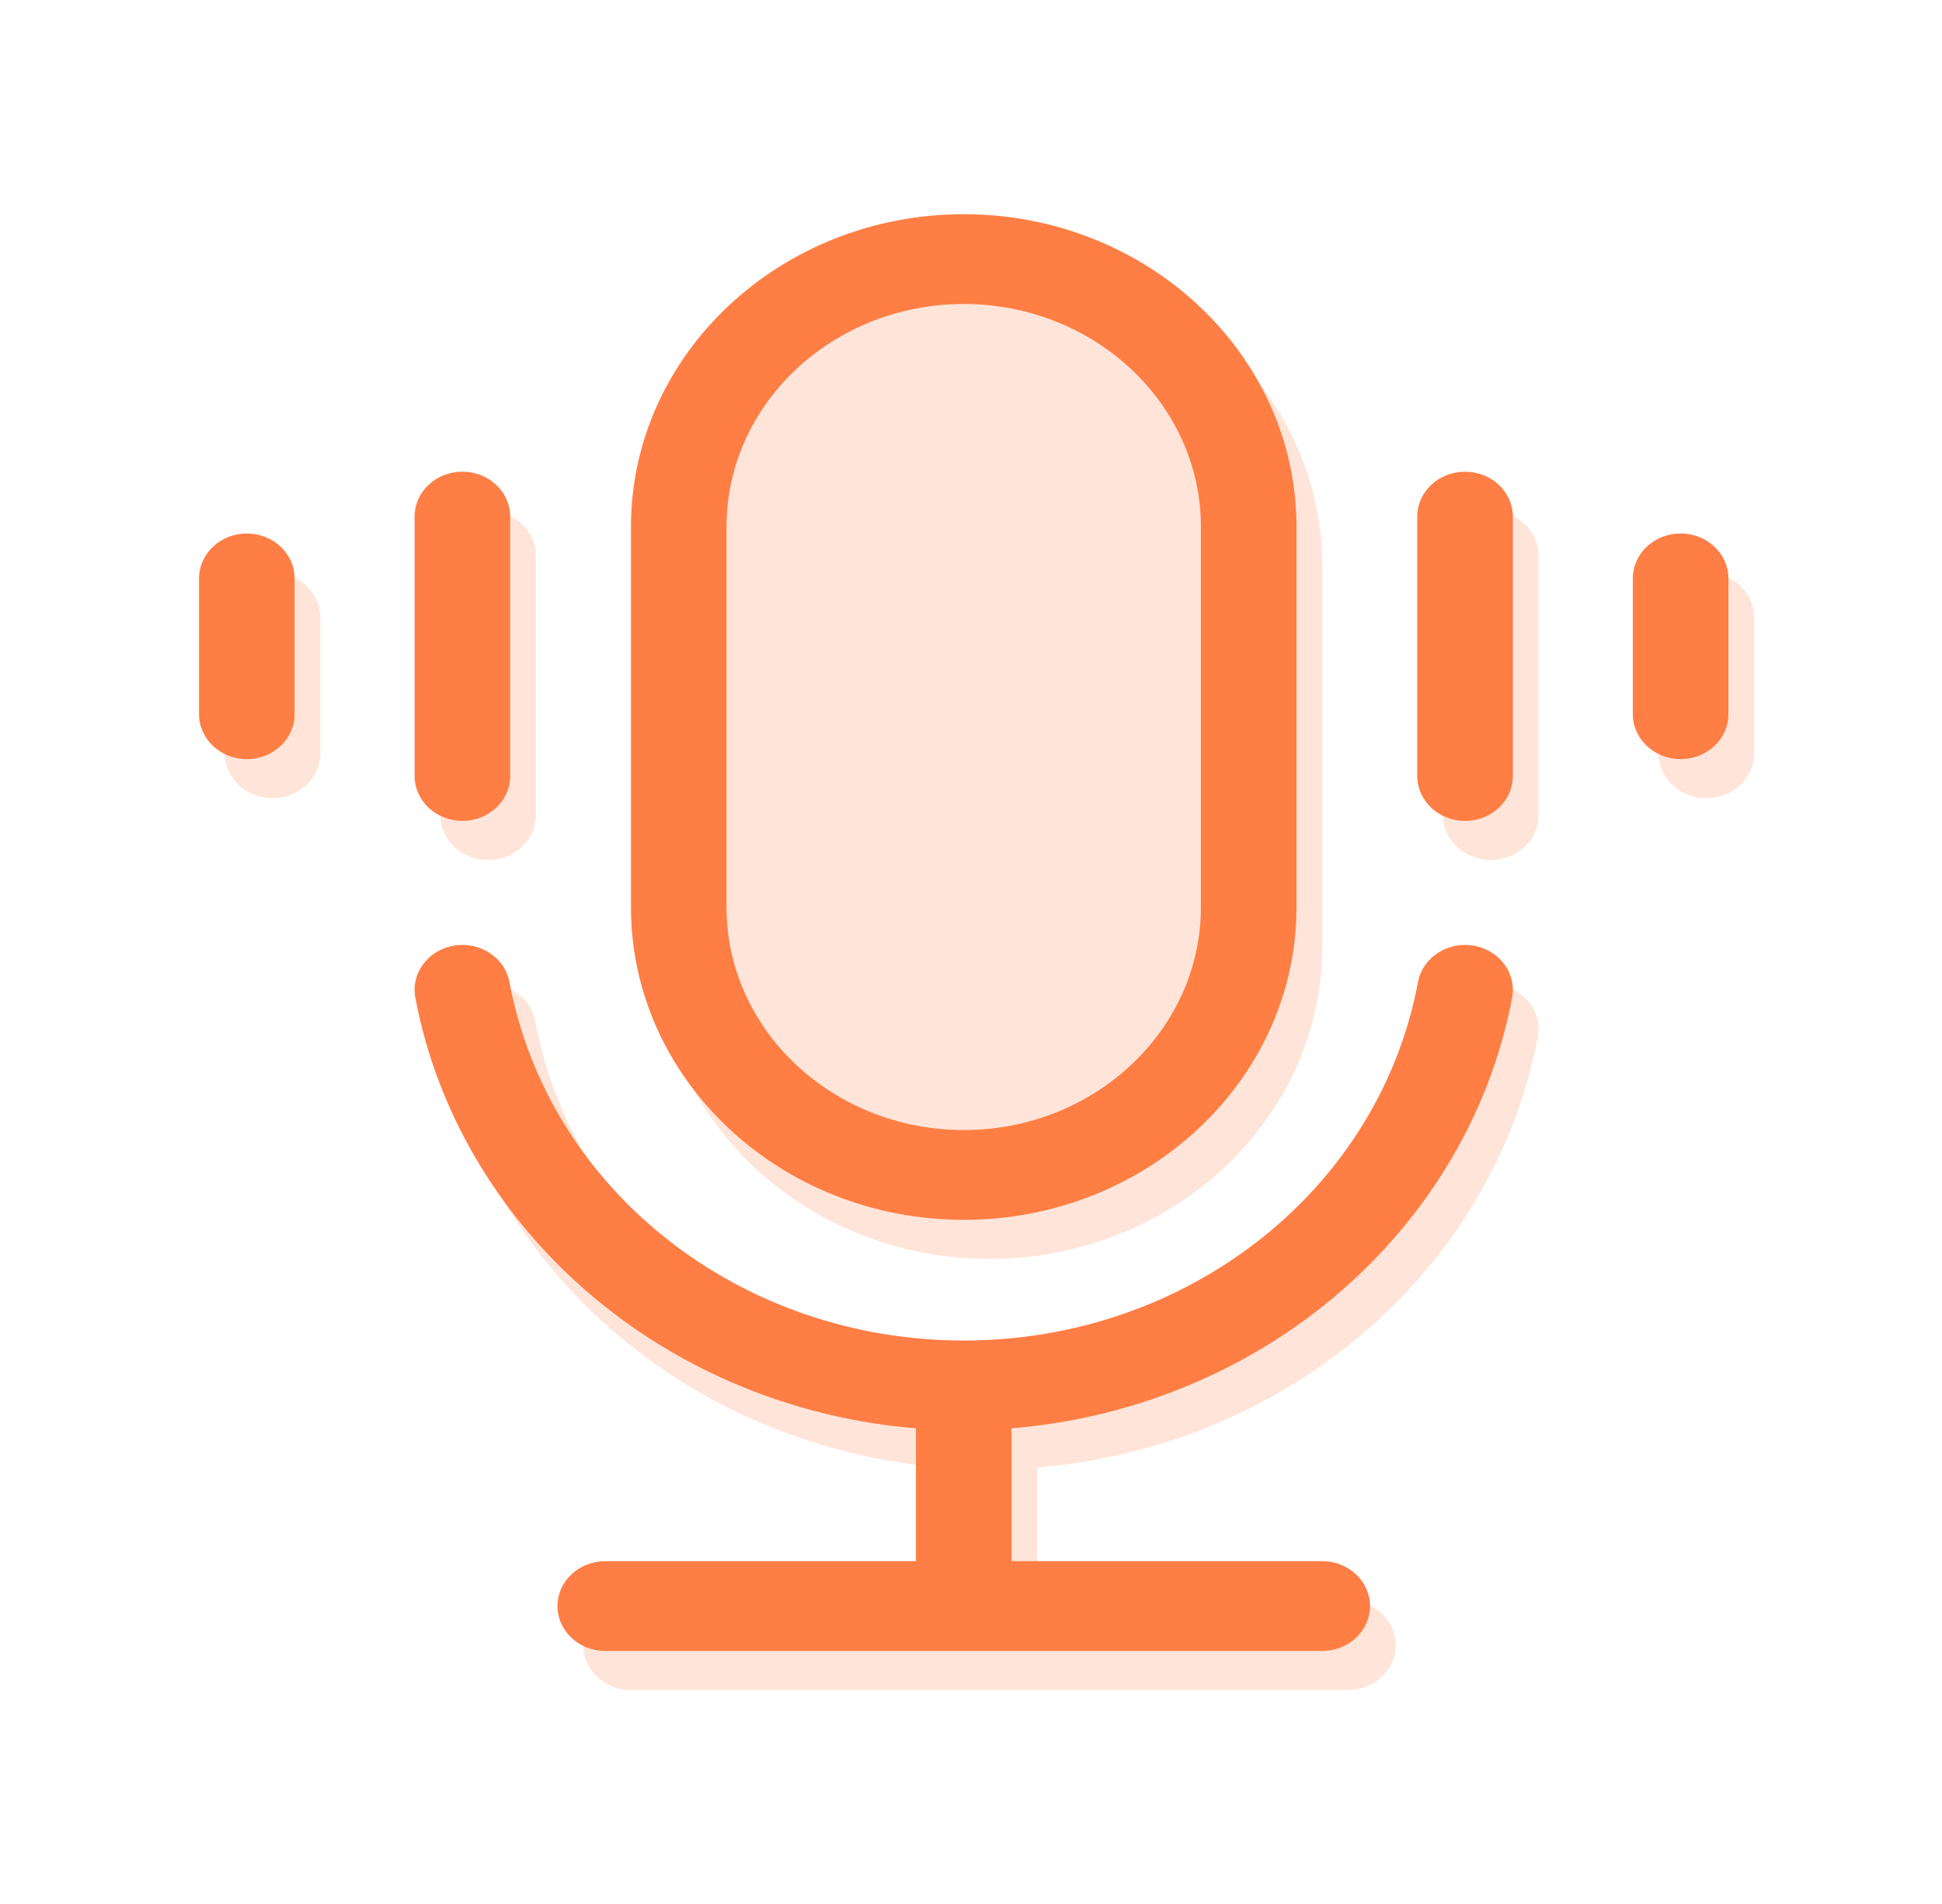
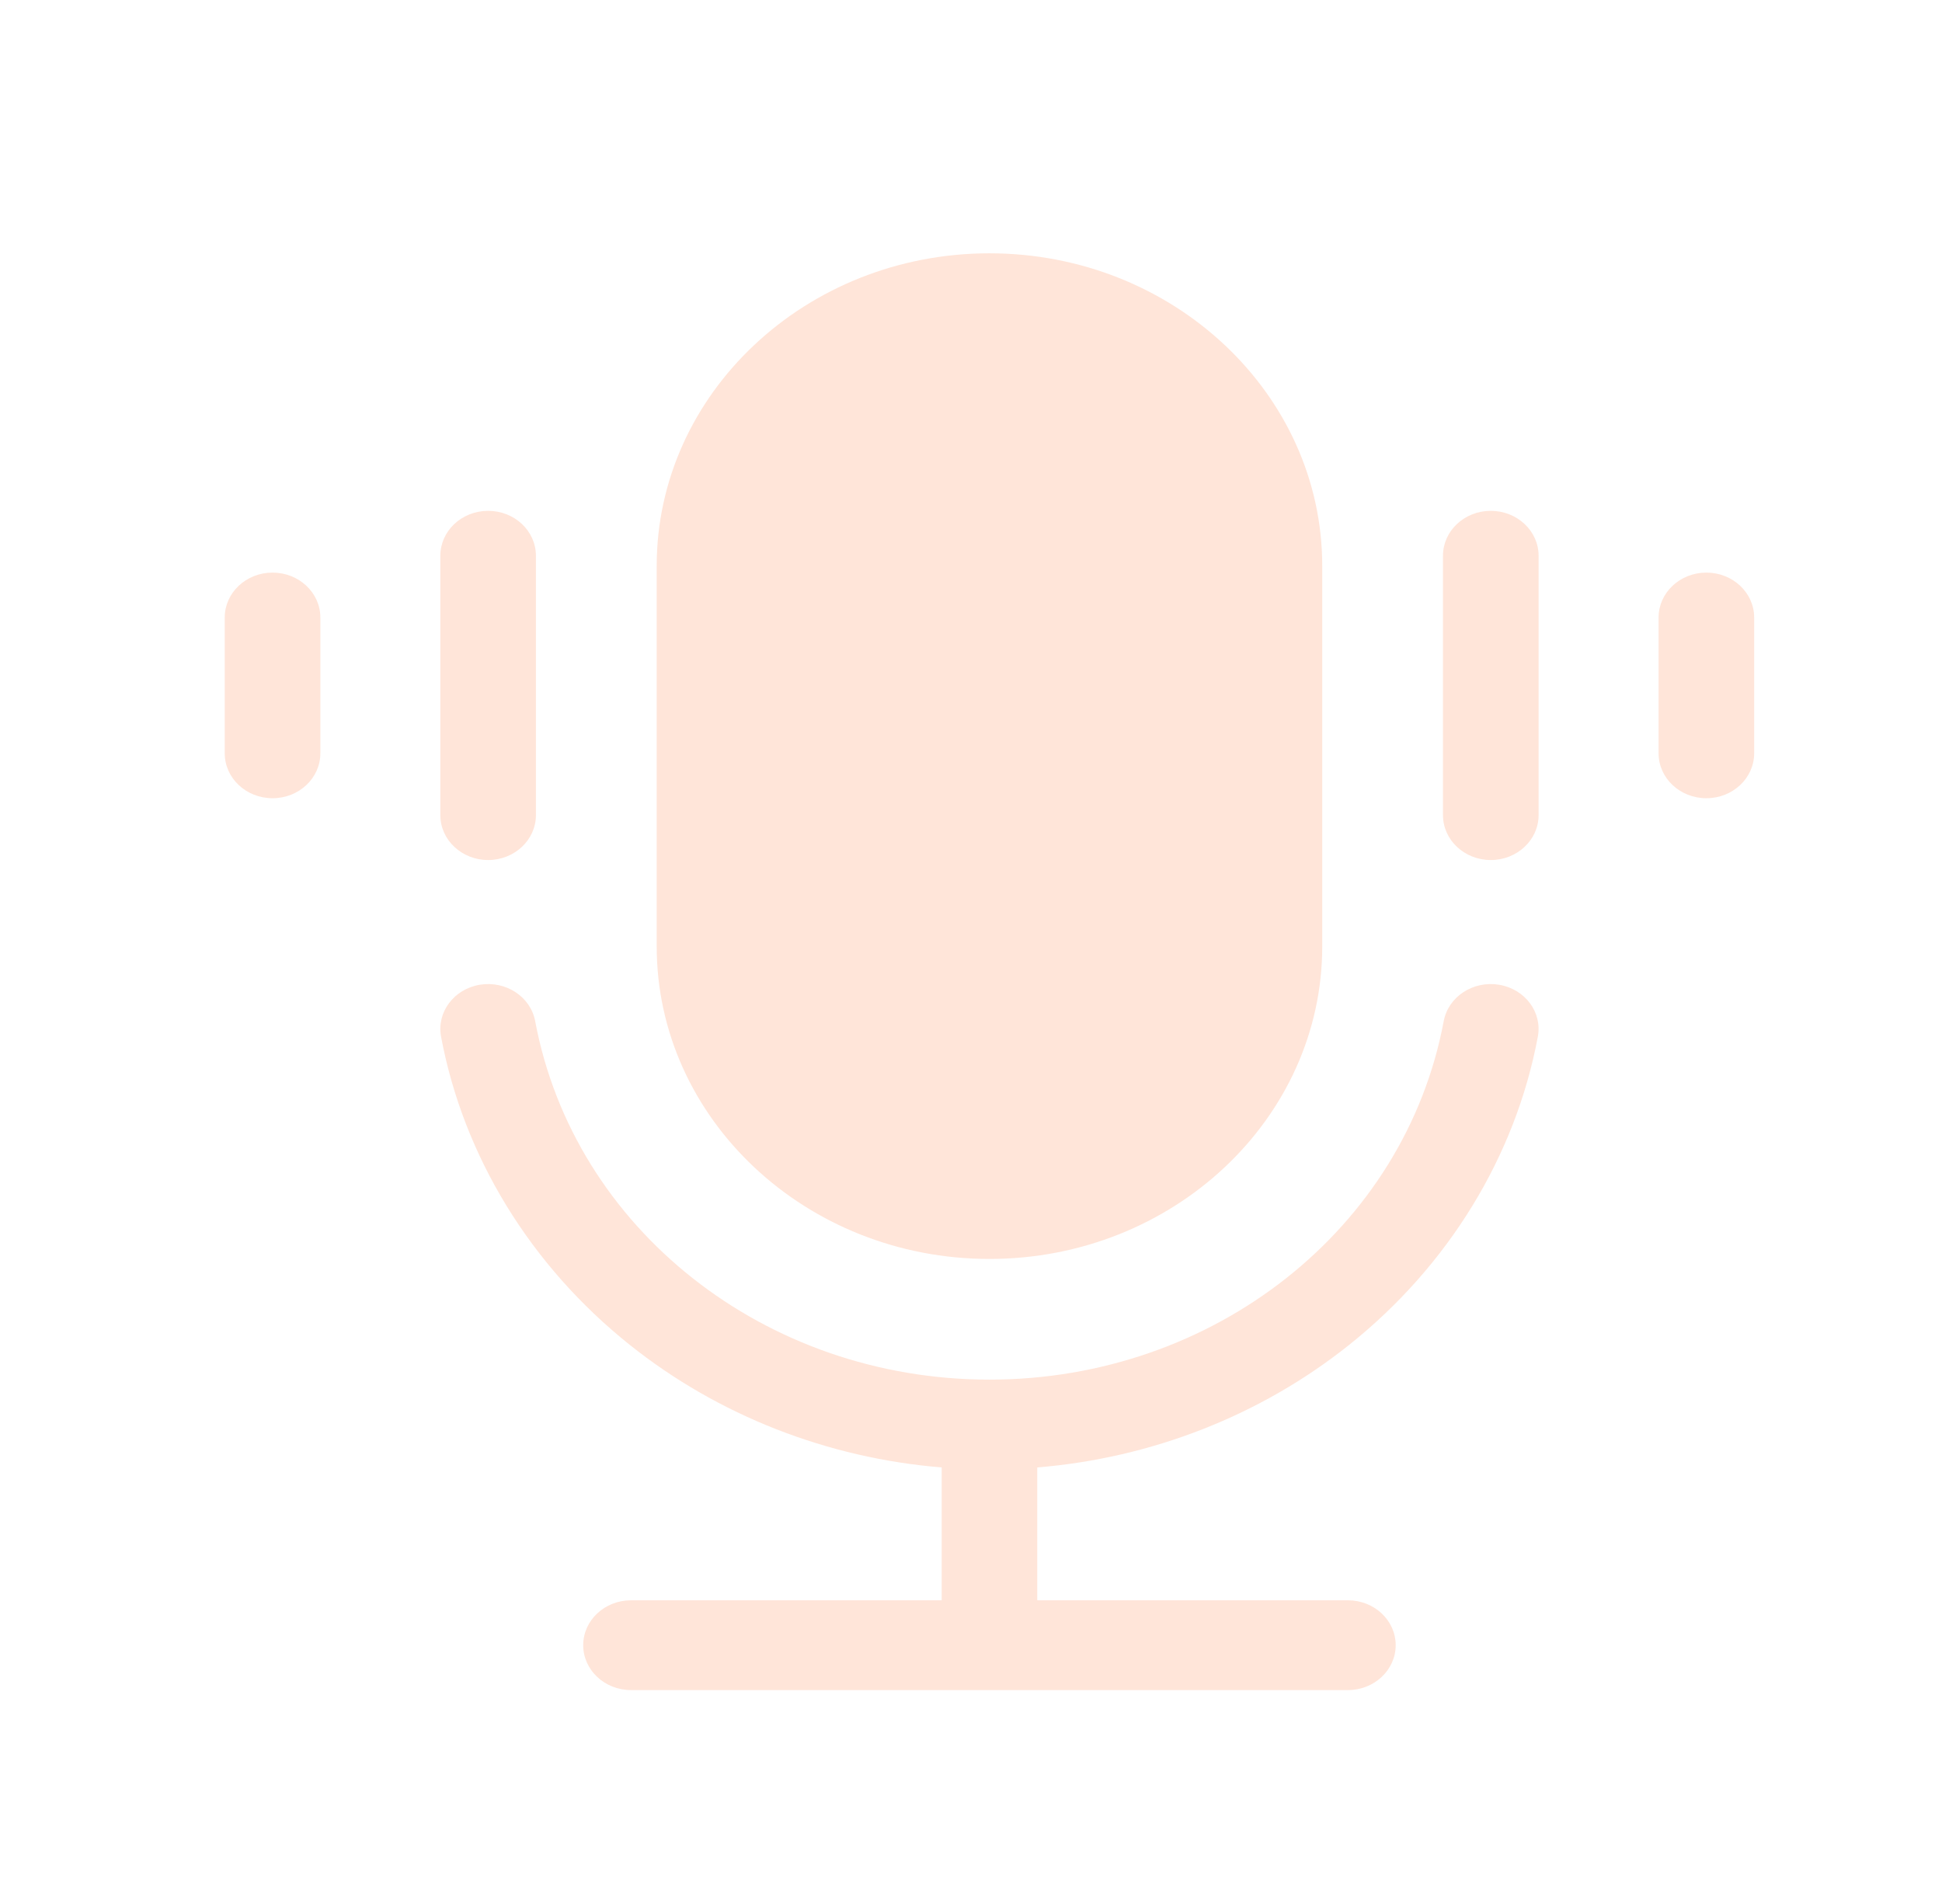
<svg xmlns="http://www.w3.org/2000/svg" width="51" height="50" viewBox="0 0 51 50" fill="none">
-   <path d="M25.309 32.034C30.128 32.034 34.048 28.351 34.048 23.825V13.834C34.048 9.308 30.128 5.625 25.309 5.625C20.49 5.625 16.57 9.308 16.57 13.834V23.825C16.57 28.351 20.49 32.034 25.309 32.034ZM19.08 13.834C19.08 10.608 21.874 7.983 25.309 7.983C28.743 7.983 31.537 10.608 31.537 13.834V23.825C31.537 27.051 28.743 29.676 25.309 29.676C21.874 29.676 19.08 27.051 19.08 23.825V13.834ZM39.711 26.198C39.123 29.335 37.362 32.21 34.753 34.292C32.433 36.143 29.564 37.264 26.564 37.509V40.997H34.722C35.416 40.997 35.978 41.525 35.978 42.176C35.978 42.828 35.416 43.355 34.722 43.355H15.895C15.202 43.355 14.64 42.828 14.64 42.176C14.64 41.525 15.202 40.997 15.895 40.997H24.054V37.509C21.053 37.264 18.184 36.143 15.865 34.292C13.255 32.21 11.495 29.335 10.907 26.198C10.787 25.557 11.243 24.945 11.926 24.832C12.608 24.72 13.259 25.148 13.379 25.789C14.401 31.244 19.418 35.203 25.309 35.203C31.199 35.203 36.217 31.244 37.239 25.789C37.359 25.148 38.009 24.719 38.692 24.832C39.375 24.945 39.831 25.557 39.711 26.198ZM39.73 13.567V20.378C39.73 21.03 39.168 21.558 38.474 21.558C37.781 21.558 37.219 21.03 37.219 20.378V13.567C37.219 12.915 37.781 12.388 38.474 12.388C39.168 12.388 39.73 12.915 39.73 13.567ZM45.391 15.189V18.756C45.391 19.407 44.829 19.935 44.136 19.935C43.443 19.935 42.881 19.407 42.881 18.756V15.189C42.881 14.538 43.443 14.01 44.136 14.01C44.829 14.01 45.391 14.538 45.391 15.189ZM10.888 20.378V13.567C10.888 12.915 11.45 12.387 12.143 12.387C12.836 12.387 13.398 12.915 13.398 13.567V20.378C13.398 21.029 12.836 21.557 12.143 21.557C11.45 21.557 10.888 21.029 10.888 20.378ZM7.737 15.189V18.756C7.737 19.407 7.175 19.935 6.482 19.935C5.788 19.935 5.227 19.407 5.227 18.756V15.189C5.227 14.538 5.788 14.01 6.482 14.01C7.175 14.01 7.737 14.538 7.737 15.189Z" fill="#FF7E45" />
  <path opacity="0.2" d="M25.985 33.061C30.803 33.061 34.724 29.379 34.724 24.852V14.862C34.724 10.335 30.803 6.652 25.985 6.652C21.166 6.652 17.246 10.335 17.246 14.862V24.852C17.246 29.379 21.166 33.061 25.985 33.061ZM40.386 27.225C39.799 30.363 38.038 33.237 35.429 35.319C33.109 37.17 30.24 38.291 27.24 38.536V42.025H35.398C36.091 42.025 36.653 42.552 36.653 43.204C36.653 43.855 36.091 44.383 35.398 44.383H16.571C15.878 44.383 15.316 43.855 15.316 43.204C15.316 42.552 15.878 42.025 16.571 42.025H24.73V38.536C21.729 38.291 18.86 37.17 16.541 35.319C13.931 33.237 12.171 30.363 11.583 27.225C11.463 26.584 11.919 25.973 12.601 25.86C13.284 25.747 13.935 26.175 14.055 26.817C15.077 32.271 20.094 36.23 25.985 36.23C31.875 36.23 36.892 32.271 37.914 26.817C38.034 26.175 38.685 25.747 39.368 25.86C40.051 25.973 40.507 26.584 40.386 27.225ZM40.406 14.594V21.406C40.406 22.057 39.843 22.585 39.15 22.585C38.457 22.585 37.895 22.057 37.895 21.406V14.594C37.895 13.943 38.457 13.415 39.15 13.415C39.843 13.415 40.406 13.943 40.406 14.594ZM46.067 16.216V19.783C46.067 20.434 45.505 20.962 44.812 20.962C44.119 20.962 43.557 20.434 43.557 19.783V16.216C43.557 15.565 44.119 15.037 44.812 15.037C45.505 15.037 46.067 15.565 46.067 16.216ZM11.564 21.406V14.594C11.564 13.943 12.126 13.415 12.819 13.415C13.512 13.415 14.074 13.943 14.074 14.594V21.406C14.074 22.057 13.512 22.585 12.819 22.585C12.126 22.585 11.564 22.057 11.564 21.406ZM8.413 16.216V19.783C8.413 20.434 7.851 20.962 7.157 20.962C6.464 20.962 5.902 20.434 5.902 19.783V16.216C5.902 15.565 6.464 15.037 7.157 15.037C7.851 15.037 8.413 15.565 8.413 16.216Z" fill="#FF7E45" />
</svg>